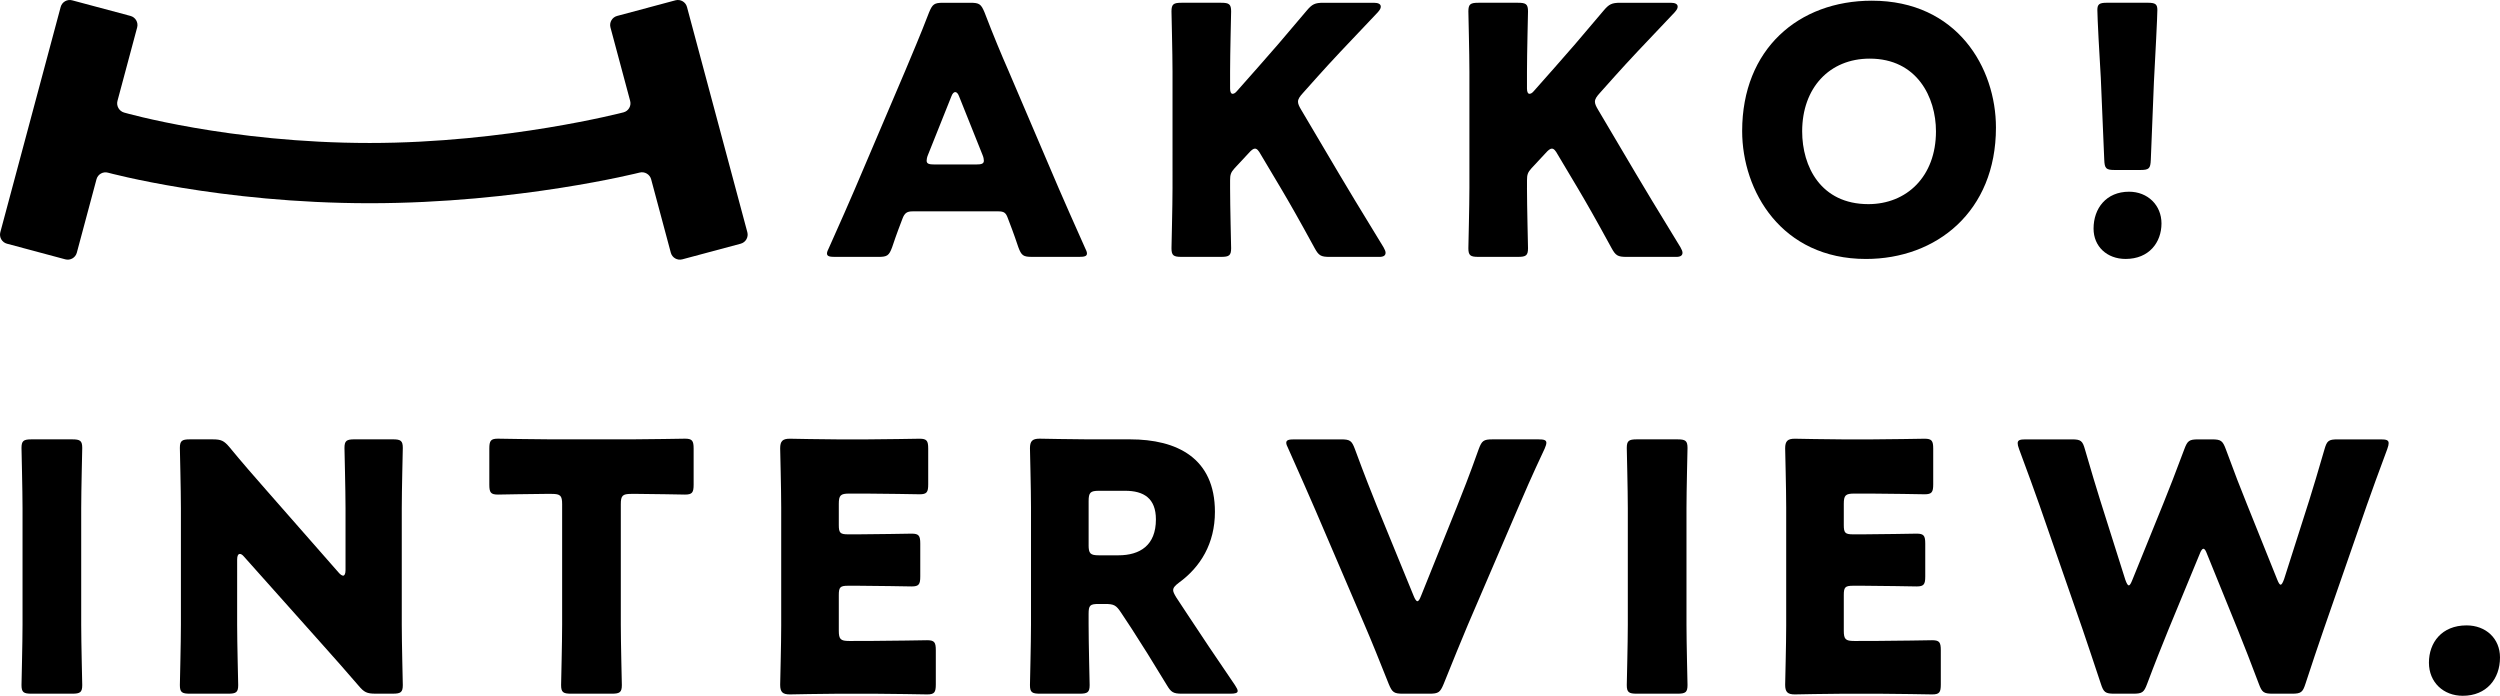
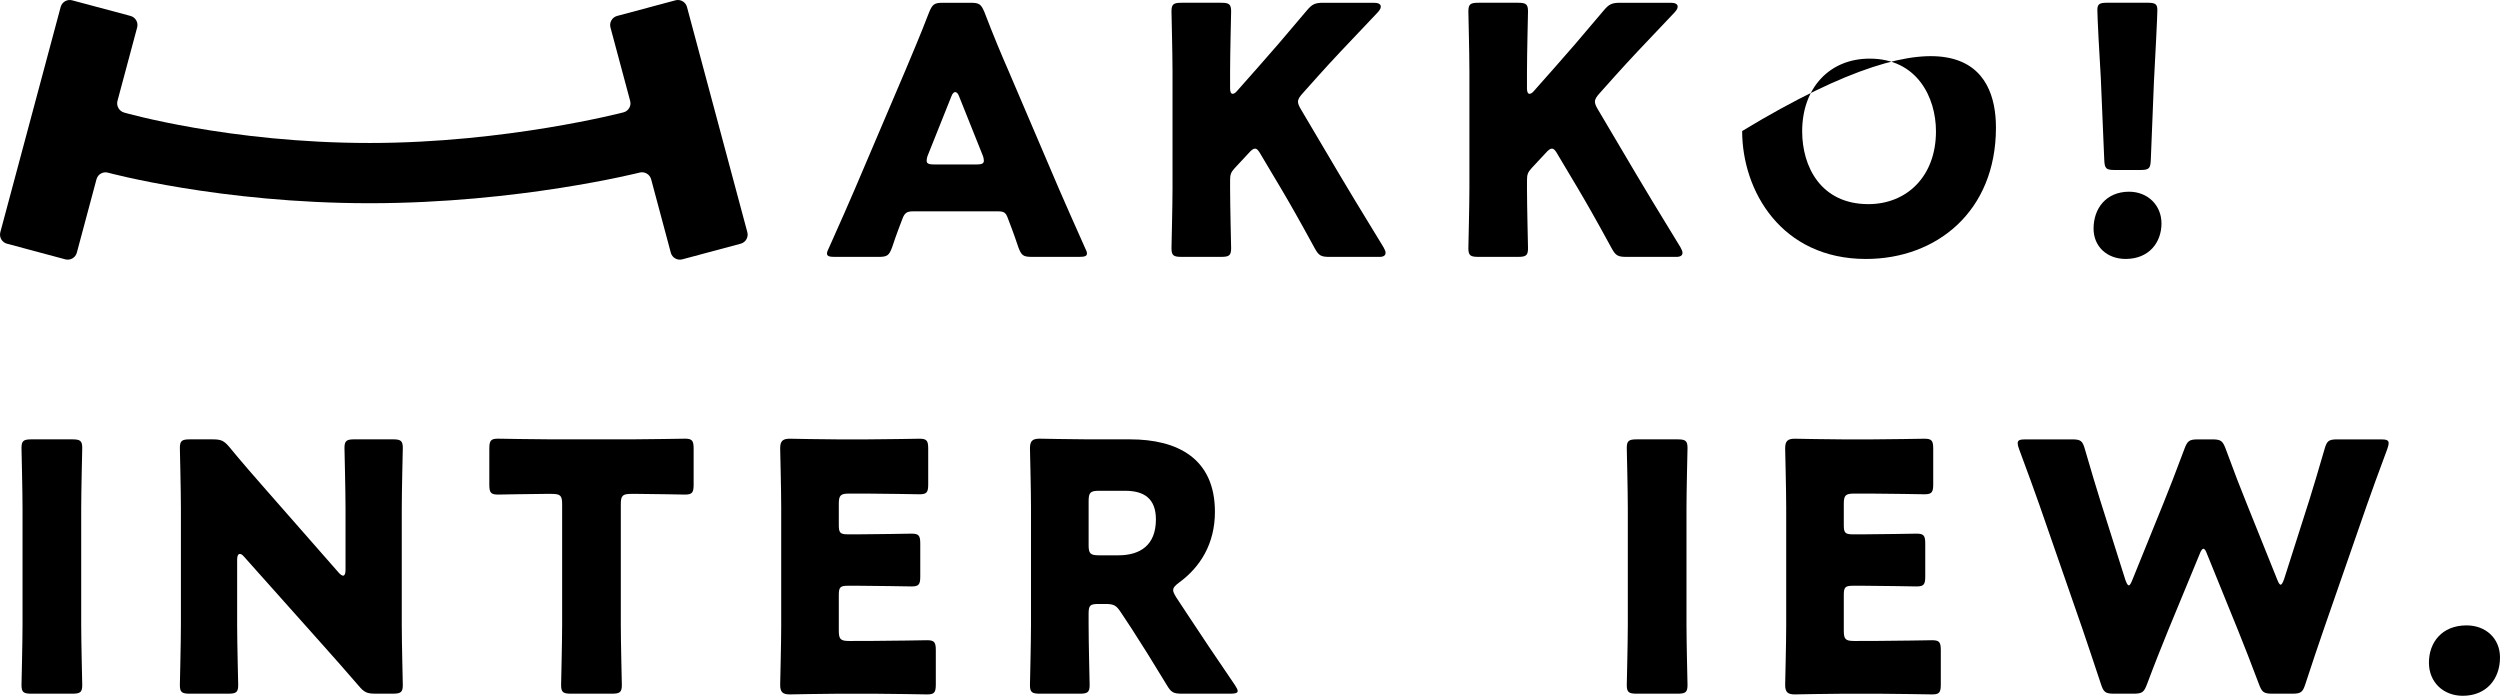
<svg xmlns="http://www.w3.org/2000/svg" version="1.1" id="レイヤー_1" x="0px" y="0px" viewBox="0 0 125.578 34.95" style="enable-background:new 0 0 125.578 34.95;" xml:space="preserve">
  <g>
    <g>
      <g>
        <path d="M1.583,34.845c-0.399,0-0.503-0.069-0.503-0.434c0-0.121,0.052-2.114,0.052-3.033v-5.842     c0-0.918-0.052-2.912-0.052-3.033c0-0.363,0.104-0.434,0.503-0.434h2.045c0.399,0,0.503,0.07,0.503,0.434     c0,0.121-0.052,2.115-0.052,3.033v5.842c0,0.919,0.052,2.912,0.052,3.033c0,0.364-0.104,0.434-0.503,0.434H1.583z" />
        <path d="M11.912,31.378c0,0.919,0.053,2.912,0.053,3.033c0,0.364-0.104,0.434-0.503,0.434H9.537     c-0.398,0-0.502-0.069-0.502-0.434c0-0.121,0.052-2.114,0.052-3.033v-5.842c0-0.918-0.052-2.912-0.052-3.033     c0-0.363,0.104-0.434,0.502-0.434h1.145c0.434,0,0.572,0.07,0.85,0.399c0.641,0.78,1.248,1.474,1.872,2.184l3.605,4.108     c0.087,0.104,0.173,0.156,0.226,0.156c0.068,0,0.121-0.087,0.121-0.277v-3.104c0-0.918-0.053-2.912-0.053-3.033     c0-0.363,0.104-0.434,0.503-0.434h1.925c0.398,0,0.502,0.07,0.502,0.434c0,0.121-0.052,2.115-0.052,3.033v5.842     c0,0.919,0.052,2.912,0.052,3.033c0,0.364-0.104,0.434-0.502,0.434h-0.867c-0.434,0-0.572-0.069-0.85-0.398     c-0.624-0.729-1.195-1.369-1.906-2.167l-3.849-4.315c-0.087-0.104-0.155-0.139-0.208-0.139c-0.086,0-0.139,0.086-0.139,0.277     V31.378z" />
        <path d="M31.184,31.378c0,0.919,0.052,2.912,0.052,3.033c0,0.364-0.104,0.434-0.503,0.434h-2.045     c-0.399,0-0.503-0.069-0.503-0.434c0-0.121,0.052-2.114,0.052-3.033V25.33c0-0.434-0.087-0.521-0.52-0.521h-0.364     c-0.624,0-2.219,0.034-2.34,0.034c-0.364,0-0.434-0.104-0.434-0.502v-1.803c0-0.398,0.069-0.503,0.434-0.503     c0.121,0,1.872,0.034,2.687,0.034h4.021c0.814,0,2.565-0.034,2.687-0.034c0.364,0,0.434,0.104,0.434,0.503v1.803     c0,0.398-0.069,0.502-0.434,0.502c-0.121,0-1.716-0.034-2.34-0.034h-0.364c-0.433,0-0.52,0.087-0.52,0.521V31.378z" />
        <path d="M43.886,32.193c0.814,0,2.565-0.034,2.687-0.034c0.364,0,0.434,0.104,0.434,0.503v1.716c0,0.398-0.069,0.503-0.434,0.503     c-0.121,0-1.872-0.035-2.687-0.035h-1.768c-0.798,0-2.323,0.035-2.444,0.035c-0.364,0-0.485-0.121-0.485-0.485     c0-0.122,0.052-2.046,0.052-2.964v-5.946c0-0.919-0.052-2.843-0.052-2.964c0-0.364,0.121-0.485,0.485-0.485     c0.121,0,1.646,0.034,2.444,0.034h1.387c0.814,0,2.564-0.034,2.687-0.034c0.364,0,0.433,0.104,0.433,0.503v1.785     c0,0.398-0.068,0.503-0.433,0.503c-0.122,0-1.872-0.035-2.687-0.035h-0.85c-0.434,0-0.521,0.087-0.521,0.521v1.057     c0,0.399,0.069,0.469,0.468,0.469h0.503c0.815,0,2.565-0.035,2.687-0.035c0.364,0,0.434,0.104,0.434,0.503v1.646     c0,0.399-0.069,0.503-0.434,0.503c-0.121,0-1.871-0.035-2.687-0.035h-0.503c-0.398,0-0.468,0.07-0.468,0.469v1.785     c0,0.434,0.087,0.52,0.521,0.52H43.886z" />
        <path d="M54.682,31.378c0,0.919,0.052,2.912,0.052,3.033c0,0.364-0.104,0.434-0.502,0.434h-1.994     c-0.398,0-0.502-0.069-0.502-0.434c0-0.121,0.052-2.114,0.052-3.033v-5.894c0-0.919-0.052-2.843-0.052-2.964     c0-0.364,0.121-0.485,0.485-0.485c0.121,0,1.646,0.034,2.444,0.034h2.097c2.357,0,4.265,0.937,4.265,3.641     c0,1.595-0.729,2.773-1.803,3.554c-0.208,0.155-0.295,0.26-0.295,0.381c0,0.087,0.052,0.19,0.156,0.364l0.572,0.867     c0.728,1.109,1.3,1.958,2.374,3.535c0.087,0.139,0.139,0.226,0.139,0.295c0,0.104-0.121,0.139-0.364,0.139H59.38     c-0.451,0-0.555-0.069-0.78-0.45c-0.693-1.145-1.266-2.063-1.751-2.809l-0.537-0.814c-0.243-0.364-0.347-0.434-0.798-0.434     h-0.329c-0.434,0-0.503,0.069-0.503,0.503V31.378z M54.682,27.374c0,0.434,0.087,0.52,0.521,0.52h0.971     c1.092,0,1.889-0.502,1.889-1.803c0-1.057-0.606-1.438-1.542-1.438h-1.317c-0.434,0-0.521,0.087-0.521,0.521V27.374z" />
-         <path d="M73.728,31.396c-0.329,0.797-0.745,1.785-1.213,2.964c-0.174,0.416-0.26,0.485-0.711,0.485h-1.335     c-0.45,0-0.537-0.069-0.71-0.485c-0.469-1.179-0.867-2.167-1.196-2.929l-2.496-5.824c-0.347-0.798-0.711-1.63-1.353-3.068     c-0.069-0.139-0.104-0.226-0.104-0.295c0-0.139,0.121-0.174,0.398-0.174h2.357c0.451,0,0.537,0.07,0.693,0.486     c0.503,1.369,0.832,2.184,1.109,2.877l1.838,4.489c0.068,0.174,0.139,0.277,0.19,0.277c0.069,0,0.121-0.104,0.19-0.277     l1.785-4.438c0.295-0.745,0.624-1.56,1.109-2.929c0.156-0.416,0.243-0.486,0.693-0.486h2.306c0.277,0,0.398,0.035,0.398,0.174     c0,0.069-0.034,0.174-0.087,0.295c-0.676,1.438-1.039,2.288-1.352,3.016L73.728,31.396z" />
        <path d="M82.218,34.845c-0.398,0-0.503-0.069-0.503-0.434c0-0.121,0.052-2.114,0.052-3.033v-5.842     c0-0.918-0.052-2.912-0.052-3.033c0-0.363,0.104-0.434,0.503-0.434h2.045c0.398,0,0.503,0.07,0.503,0.434     c0,0.121-0.052,2.115-0.052,3.033v5.842c0,0.919,0.052,2.912,0.052,3.033c0,0.364-0.104,0.434-0.503,0.434H82.218z" />
        <path d="M94.368,32.193c0.814,0,2.565-0.034,2.687-0.034c0.364,0,0.434,0.104,0.434,0.503v1.716c0,0.398-0.069,0.503-0.434,0.503     c-0.121,0-1.872-0.035-2.687-0.035h-1.769c-0.797,0-2.322,0.035-2.443,0.035c-0.364,0-0.485-0.121-0.485-0.485     c0-0.122,0.052-2.046,0.052-2.964v-5.946c0-0.919-0.052-2.843-0.052-2.964c0-0.364,0.121-0.485,0.485-0.485     c0.121,0,1.646,0.034,2.443,0.034h1.387c0.815,0,2.566-0.034,2.688-0.034c0.363,0,0.434,0.104,0.434,0.503v1.785     c0,0.398-0.07,0.503-0.434,0.503c-0.121,0-1.872-0.035-2.688-0.035h-0.849c-0.434,0-0.521,0.087-0.521,0.521v1.057     c0,0.399,0.069,0.469,0.469,0.469h0.502c0.814,0,2.565-0.035,2.688-0.035c0.363,0,0.433,0.104,0.433,0.503v1.646     c0,0.399-0.069,0.503-0.433,0.503c-0.122,0-1.873-0.035-2.688-0.035h-0.502c-0.399,0-0.469,0.07-0.469,0.469v1.785     c0,0.434,0.087,0.52,0.521,0.52H94.368z" />
        <path d="M108.925,31.622c-0.364,0.901-0.659,1.629-1.075,2.738c-0.156,0.416-0.243,0.485-0.693,0.485h-0.953     c-0.451,0-0.538-0.069-0.677-0.502c-0.363-1.109-0.606-1.803-0.918-2.739l-2.167-6.24c-0.277-0.798-0.537-1.491-1.022-2.808     c-0.053-0.139-0.069-0.226-0.069-0.295c0-0.156,0.121-0.191,0.398-0.191h2.323c0.45,0,0.537,0.07,0.658,0.503     c0.347,1.196,0.537,1.82,0.763,2.548l1.266,4.005c0.069,0.19,0.121,0.277,0.173,0.277c0.053,0,0.104-0.087,0.174-0.261     l1.56-3.848c0.329-0.814,0.59-1.49,1.058-2.738c0.156-0.416,0.242-0.486,0.693-0.486h0.693c0.451,0,0.537,0.07,0.693,0.486     c0.451,1.23,0.729,1.941,1.058,2.756l1.525,3.796c0.069,0.173,0.121,0.26,0.173,0.26c0.053,0,0.104-0.087,0.174-0.277l1.266-3.97     c0.225-0.728,0.416-1.352,0.762-2.548c0.122-0.433,0.209-0.503,0.659-0.503h2.167c0.277,0,0.398,0.035,0.398,0.191     c0,0.069-0.018,0.156-0.069,0.295c-0.485,1.316-0.745,2.01-1.022,2.808l-2.167,6.24c-0.312,0.919-0.572,1.664-0.919,2.739     c-0.139,0.433-0.225,0.502-0.676,0.502h-0.971c-0.451,0-0.537-0.069-0.693-0.485c-0.416-1.109-0.711-1.854-1.058-2.722     l-1.542-3.796c-0.07-0.19-0.122-0.277-0.191-0.277c-0.052,0-0.121,0.087-0.19,0.277L108.925,31.622z" />
        <path d="M125.578,33.025c0,1.075-0.676,1.925-1.871,1.925c-0.971,0-1.699-0.677-1.699-1.664c0-1.006,0.642-1.872,1.89-1.872     C124.868,31.414,125.578,32.072,125.578,33.025z" />
      </g>
    </g>
    <g>
      <g>
        <path d="M45.835,10.617c-0.277,0-0.398,0.087-0.502,0.364c-0.121,0.329-0.26,0.658-0.52,1.438     c-0.156,0.416-0.242,0.485-0.693,0.485h-2.182c-0.277,0-0.398-0.035-0.398-0.173c0-0.069,0.035-0.156,0.104-0.294     c0.641-1.438,0.987-2.217,1.282-2.91l2.546-5.976c0.329-0.797,0.745-1.749,1.195-2.927c0.173-0.416,0.26-0.485,0.71-0.485h1.368     c0.45,0,0.537,0.069,0.71,0.485c0.451,1.178,0.866,2.165,1.178,2.875l2.546,5.958c0.329,0.762,0.676,1.542,1.316,2.979     c0.069,0.138,0.104,0.225,0.104,0.294c0,0.139-0.121,0.173-0.398,0.173h-2.356c-0.45,0-0.537-0.069-0.693-0.485     c-0.26-0.779-0.398-1.109-0.52-1.438c-0.104-0.294-0.191-0.364-0.502-0.364H45.835z M46.615,7.777     c-0.052,0.121-0.069,0.225-0.069,0.294c0,0.156,0.121,0.191,0.398,0.191h2.079c0.277,0,0.398-0.035,0.398-0.191     c0-0.069-0.017-0.173-0.069-0.294l-1.178-2.944c-0.052-0.139-0.121-0.208-0.191-0.208c-0.069,0-0.139,0.069-0.191,0.208     L46.615,7.777z" />
        <path d="M61.789,9.439c0,0.918,0.052,2.91,0.052,3.031c0,0.364-0.104,0.433-0.502,0.433h-1.992c-0.398,0-0.502-0.069-0.502-0.433     c0-0.121,0.052-2.113,0.052-3.031V3.603c0-0.918-0.052-2.91-0.052-3.031c0-0.364,0.104-0.433,0.502-0.433h1.992     c0.398,0,0.502,0.069,0.502,0.433c0,0.121-0.052,2.113-0.052,3.031v0.849c0,0.173,0.052,0.26,0.121,0.26     c0.069,0,0.139-0.035,0.225-0.139l1.057-1.195c0.675-0.762,1.247-1.42,2.442-2.841c0.277-0.329,0.415-0.398,0.849-0.398h2.529     c0.225,0,0.346,0.069,0.346,0.191c0,0.087-0.034,0.156-0.156,0.294c-1.68,1.767-2.269,2.39-3.031,3.239l-0.727,0.814     C65.287,4.85,65.2,4.971,65.2,5.11c0,0.104,0.052,0.225,0.156,0.398l1.905,3.222c0.468,0.797,0.935,1.559,2.234,3.689     c0.069,0.121,0.104,0.208,0.104,0.277c0,0.139-0.104,0.208-0.312,0.208h-2.494c-0.45,0-0.554-0.069-0.762-0.45     c-0.832-1.524-1.23-2.217-1.68-2.979L63.33,7.76c-0.104-0.191-0.19-0.295-0.294-0.295c-0.086,0-0.191,0.087-0.312,0.225     l-0.71,0.762c-0.19,0.208-0.225,0.329-0.225,0.606V9.439z" />
        <path d="M76.702,9.439c0,0.918,0.052,2.91,0.052,3.031c0,0.364-0.104,0.433-0.502,0.433H74.26c-0.398,0-0.502-0.069-0.502-0.433     c0-0.121,0.052-2.113,0.052-3.031V3.603c0-0.918-0.052-2.91-0.052-3.031c0-0.364,0.104-0.433,0.502-0.433h1.992     c0.398,0,0.502,0.069,0.502,0.433c0,0.121-0.052,2.113-0.052,3.031v0.849c0,0.173,0.052,0.26,0.121,0.26     c0.069,0,0.139-0.035,0.225-0.139l1.057-1.195c0.675-0.762,1.247-1.42,2.442-2.841c0.277-0.329,0.415-0.398,0.849-0.398h2.529     c0.225,0,0.346,0.069,0.346,0.191c0,0.087-0.034,0.156-0.156,0.294c-1.68,1.767-2.269,2.39-3.031,3.239l-0.727,0.814     c-0.156,0.173-0.242,0.294-0.242,0.433c0,0.104,0.052,0.225,0.156,0.398l1.905,3.222c0.468,0.797,0.935,1.559,2.234,3.689     c0.069,0.121,0.104,0.208,0.104,0.277c0,0.139-0.104,0.208-0.312,0.208h-2.494c-0.45,0-0.554-0.069-0.762-0.45     c-0.832-1.524-1.23-2.217-1.68-2.979L78.244,7.76c-0.104-0.191-0.19-0.295-0.294-0.295c-0.086,0-0.191,0.087-0.312,0.225     l-0.71,0.762c-0.19,0.208-0.225,0.329-0.225,0.606V9.439z" />
-         <path d="M100.259,6.409c0,4.226-2.997,6.599-6.53,6.599c-4.244,0-6.218-3.412-6.218-6.426c0-4.122,2.841-6.547,6.513-6.547     C98.319,0.035,100.259,3.412,100.259,6.409z M90.525,6.599c0,1.767,0.935,3.655,3.326,3.655c1.922,0,3.395-1.386,3.395-3.655     c0-1.715-0.953-3.654-3.326-3.654C91.893,2.944,90.525,4.417,90.525,6.599z" />
+         <path d="M100.259,6.409c0,4.226-2.997,6.599-6.53,6.599c-4.244,0-6.218-3.412-6.218-6.426C98.319,0.035,100.259,3.412,100.259,6.409z M90.525,6.599c0,1.767,0.935,3.655,3.326,3.655c1.922,0,3.395-1.386,3.395-3.655     c0-1.715-0.953-3.654-3.326-3.654C91.893,2.944,90.525,4.417,90.525,6.599z" />
        <path d="M108.574,11.223c0,0.953-0.624,1.784-1.801,1.784c-0.935,0-1.611-0.624-1.611-1.524c0-1.022,0.641-1.853,1.784-1.853     C107.881,9.63,108.574,10.306,108.574,11.223z M106.236,8.539c-0.45,0-0.519-0.069-0.537-0.52l-0.173-4.105     c-0.069-1.074-0.173-3.066-0.173-3.412c0-0.294,0.104-0.364,0.485-0.364h2.044c0.381,0,0.485,0.069,0.485,0.364     c0,0.347-0.104,2.321-0.173,3.62l-0.156,3.897c-0.017,0.45-0.087,0.52-0.537,0.52H106.236z" />
      </g>
    </g>
    <path d="M37.207,12.241c0.25-0.067,0.399-0.326,0.333-0.576L34.507,0.348c-0.067-0.25-0.326-0.399-0.576-0.333l-2.934,0.786   c-0.25,0.067-0.399,0.326-0.333,0.576l0.99,3.693c0.067,0.25-0.083,0.508-0.333,0.573c0,0-5.88,1.539-12.751,1.539   c-7.052,0-12.339-1.529-12.339-1.529c-0.248-0.072-0.397-0.335-0.33-0.585l0.989-3.691c0.067-0.25-0.083-0.509-0.332-0.576   L3.624,0.016c-0.25-0.067-0.509,0.083-0.576,0.333L0.016,11.665c-0.067,0.25,0.083,0.509,0.332,0.576l2.934,0.786   c0.25,0.067,0.509-0.083,0.576-0.332l0.989-3.691c0.067-0.25,0.326-0.399,0.575-0.331c0,0,5.642,1.535,13.148,1.535   c7.493,0,13.561-1.54,13.561-1.54c0.251-0.064,0.511,0.089,0.577,0.339l0.988,3.688c0.067,0.25,0.326,0.399,0.576,0.332   L37.207,12.241z" />
  </g>
</svg>